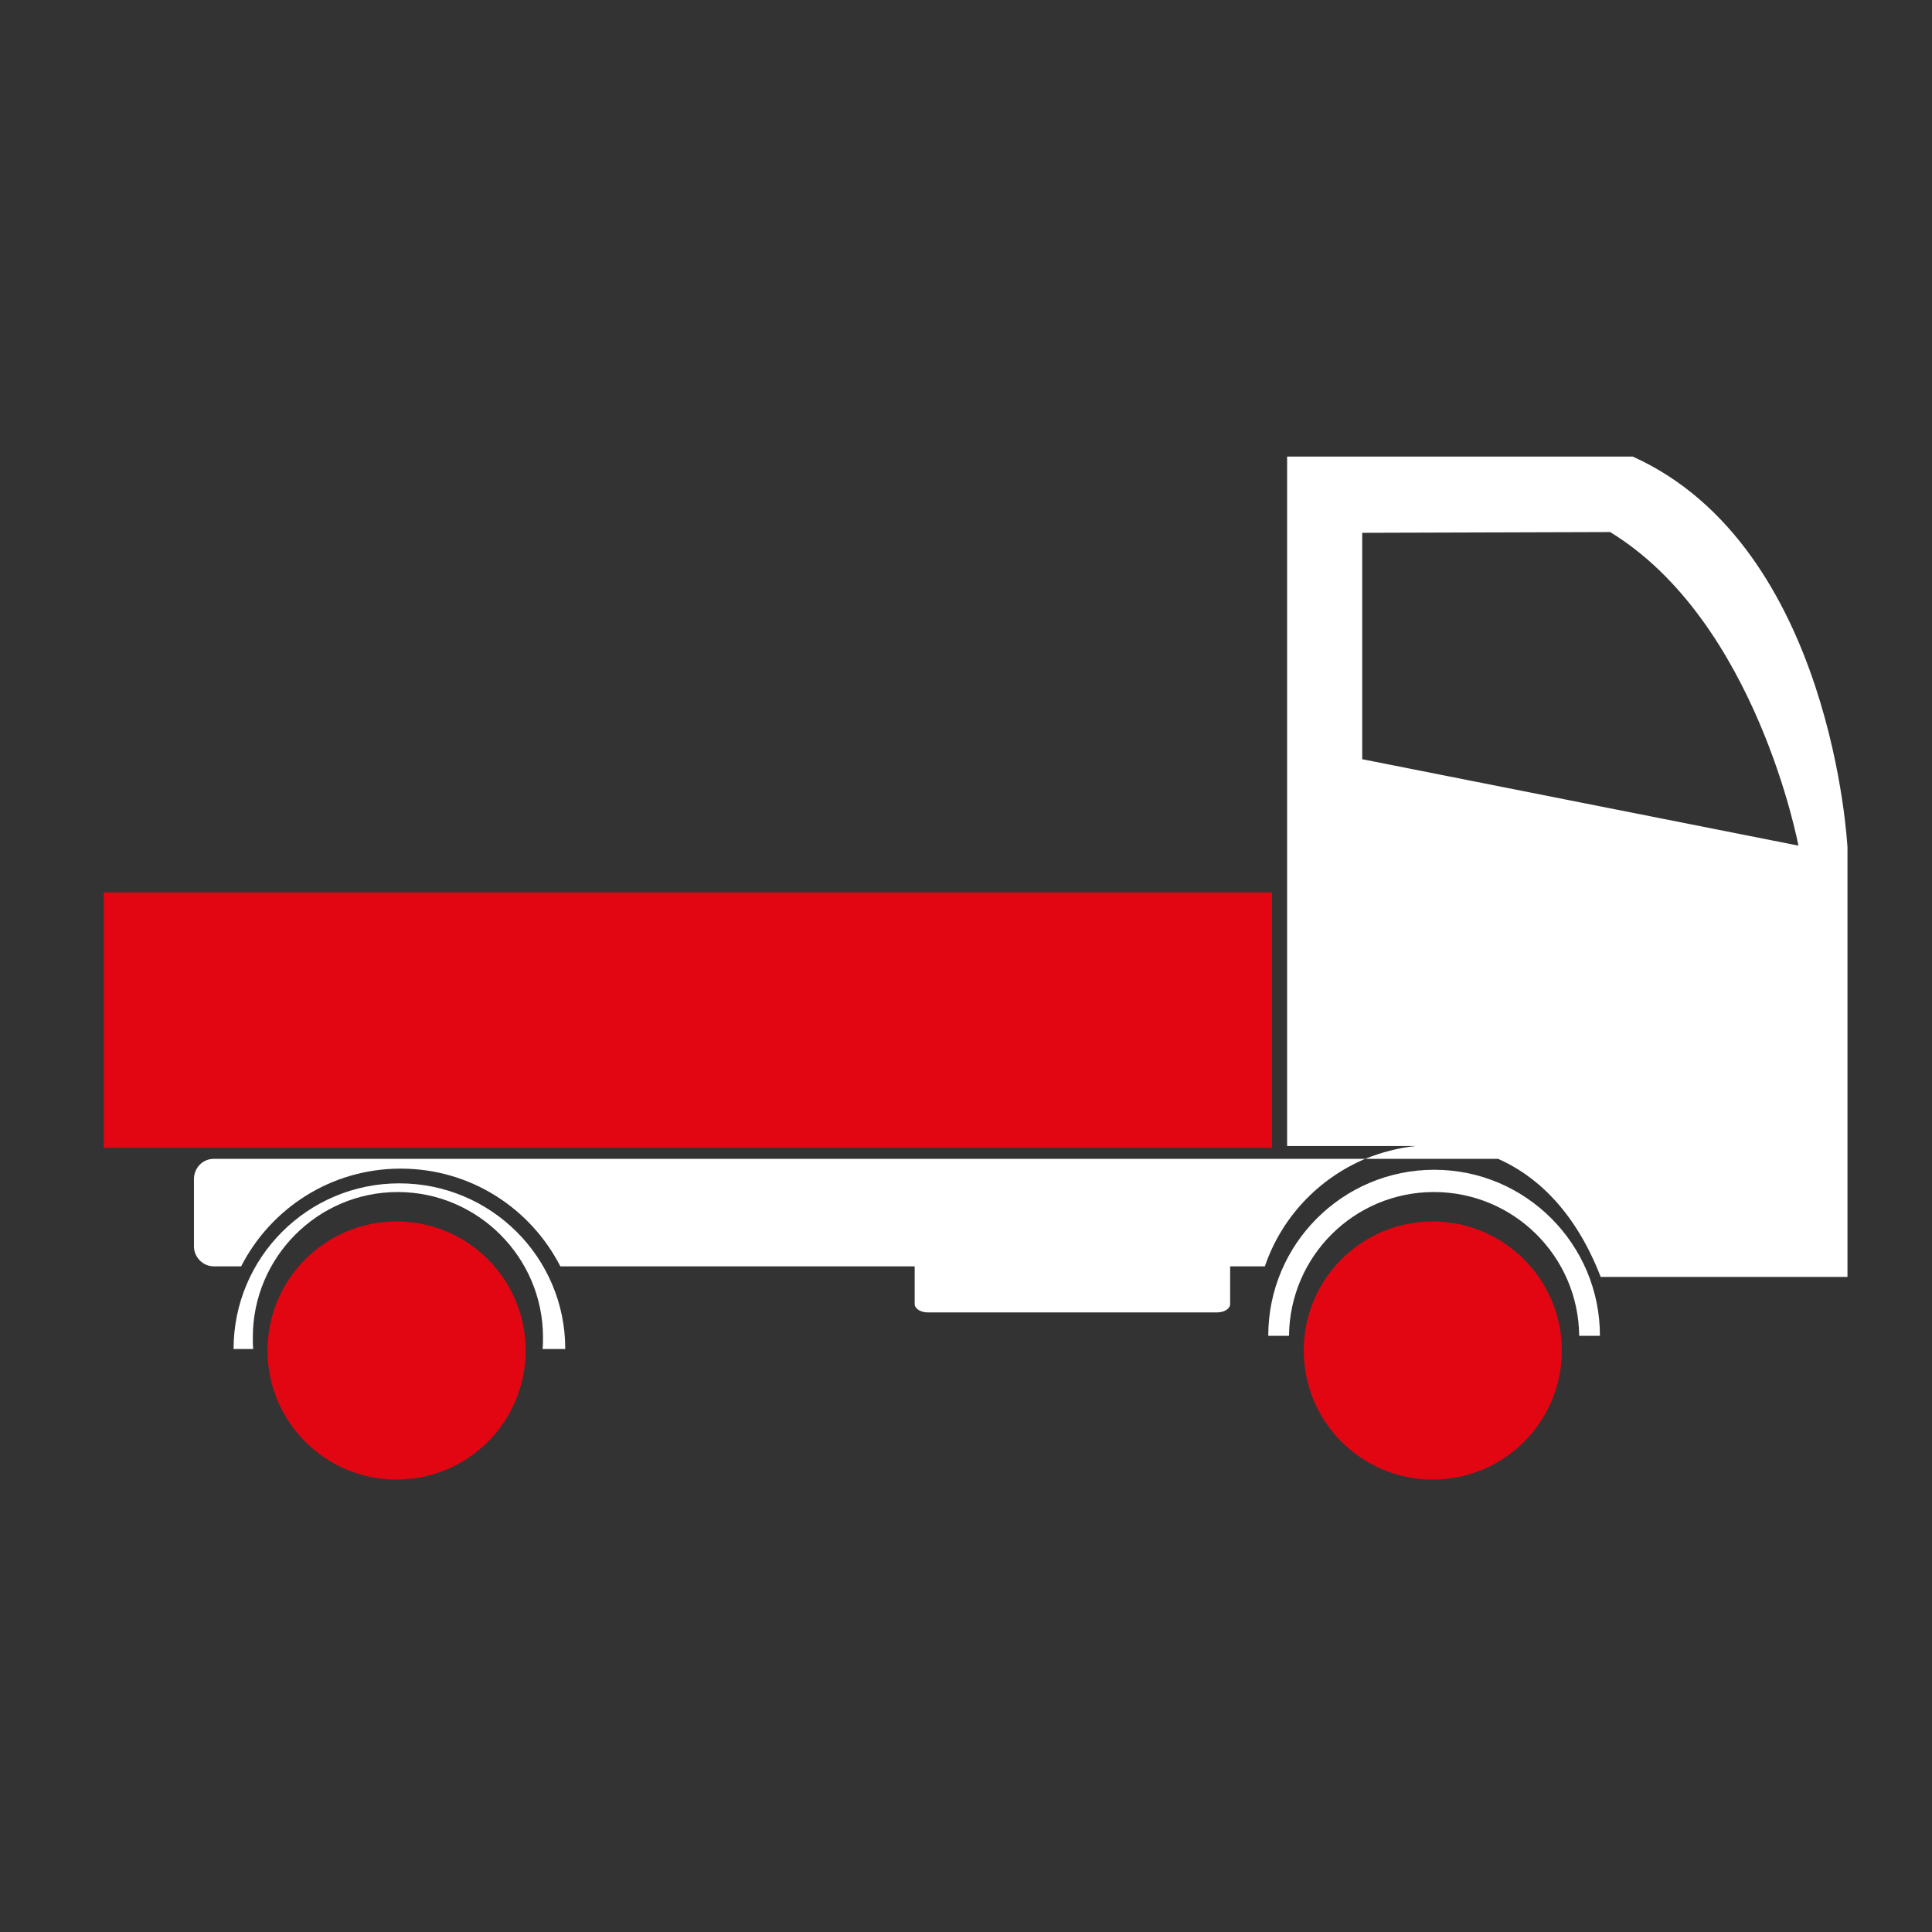
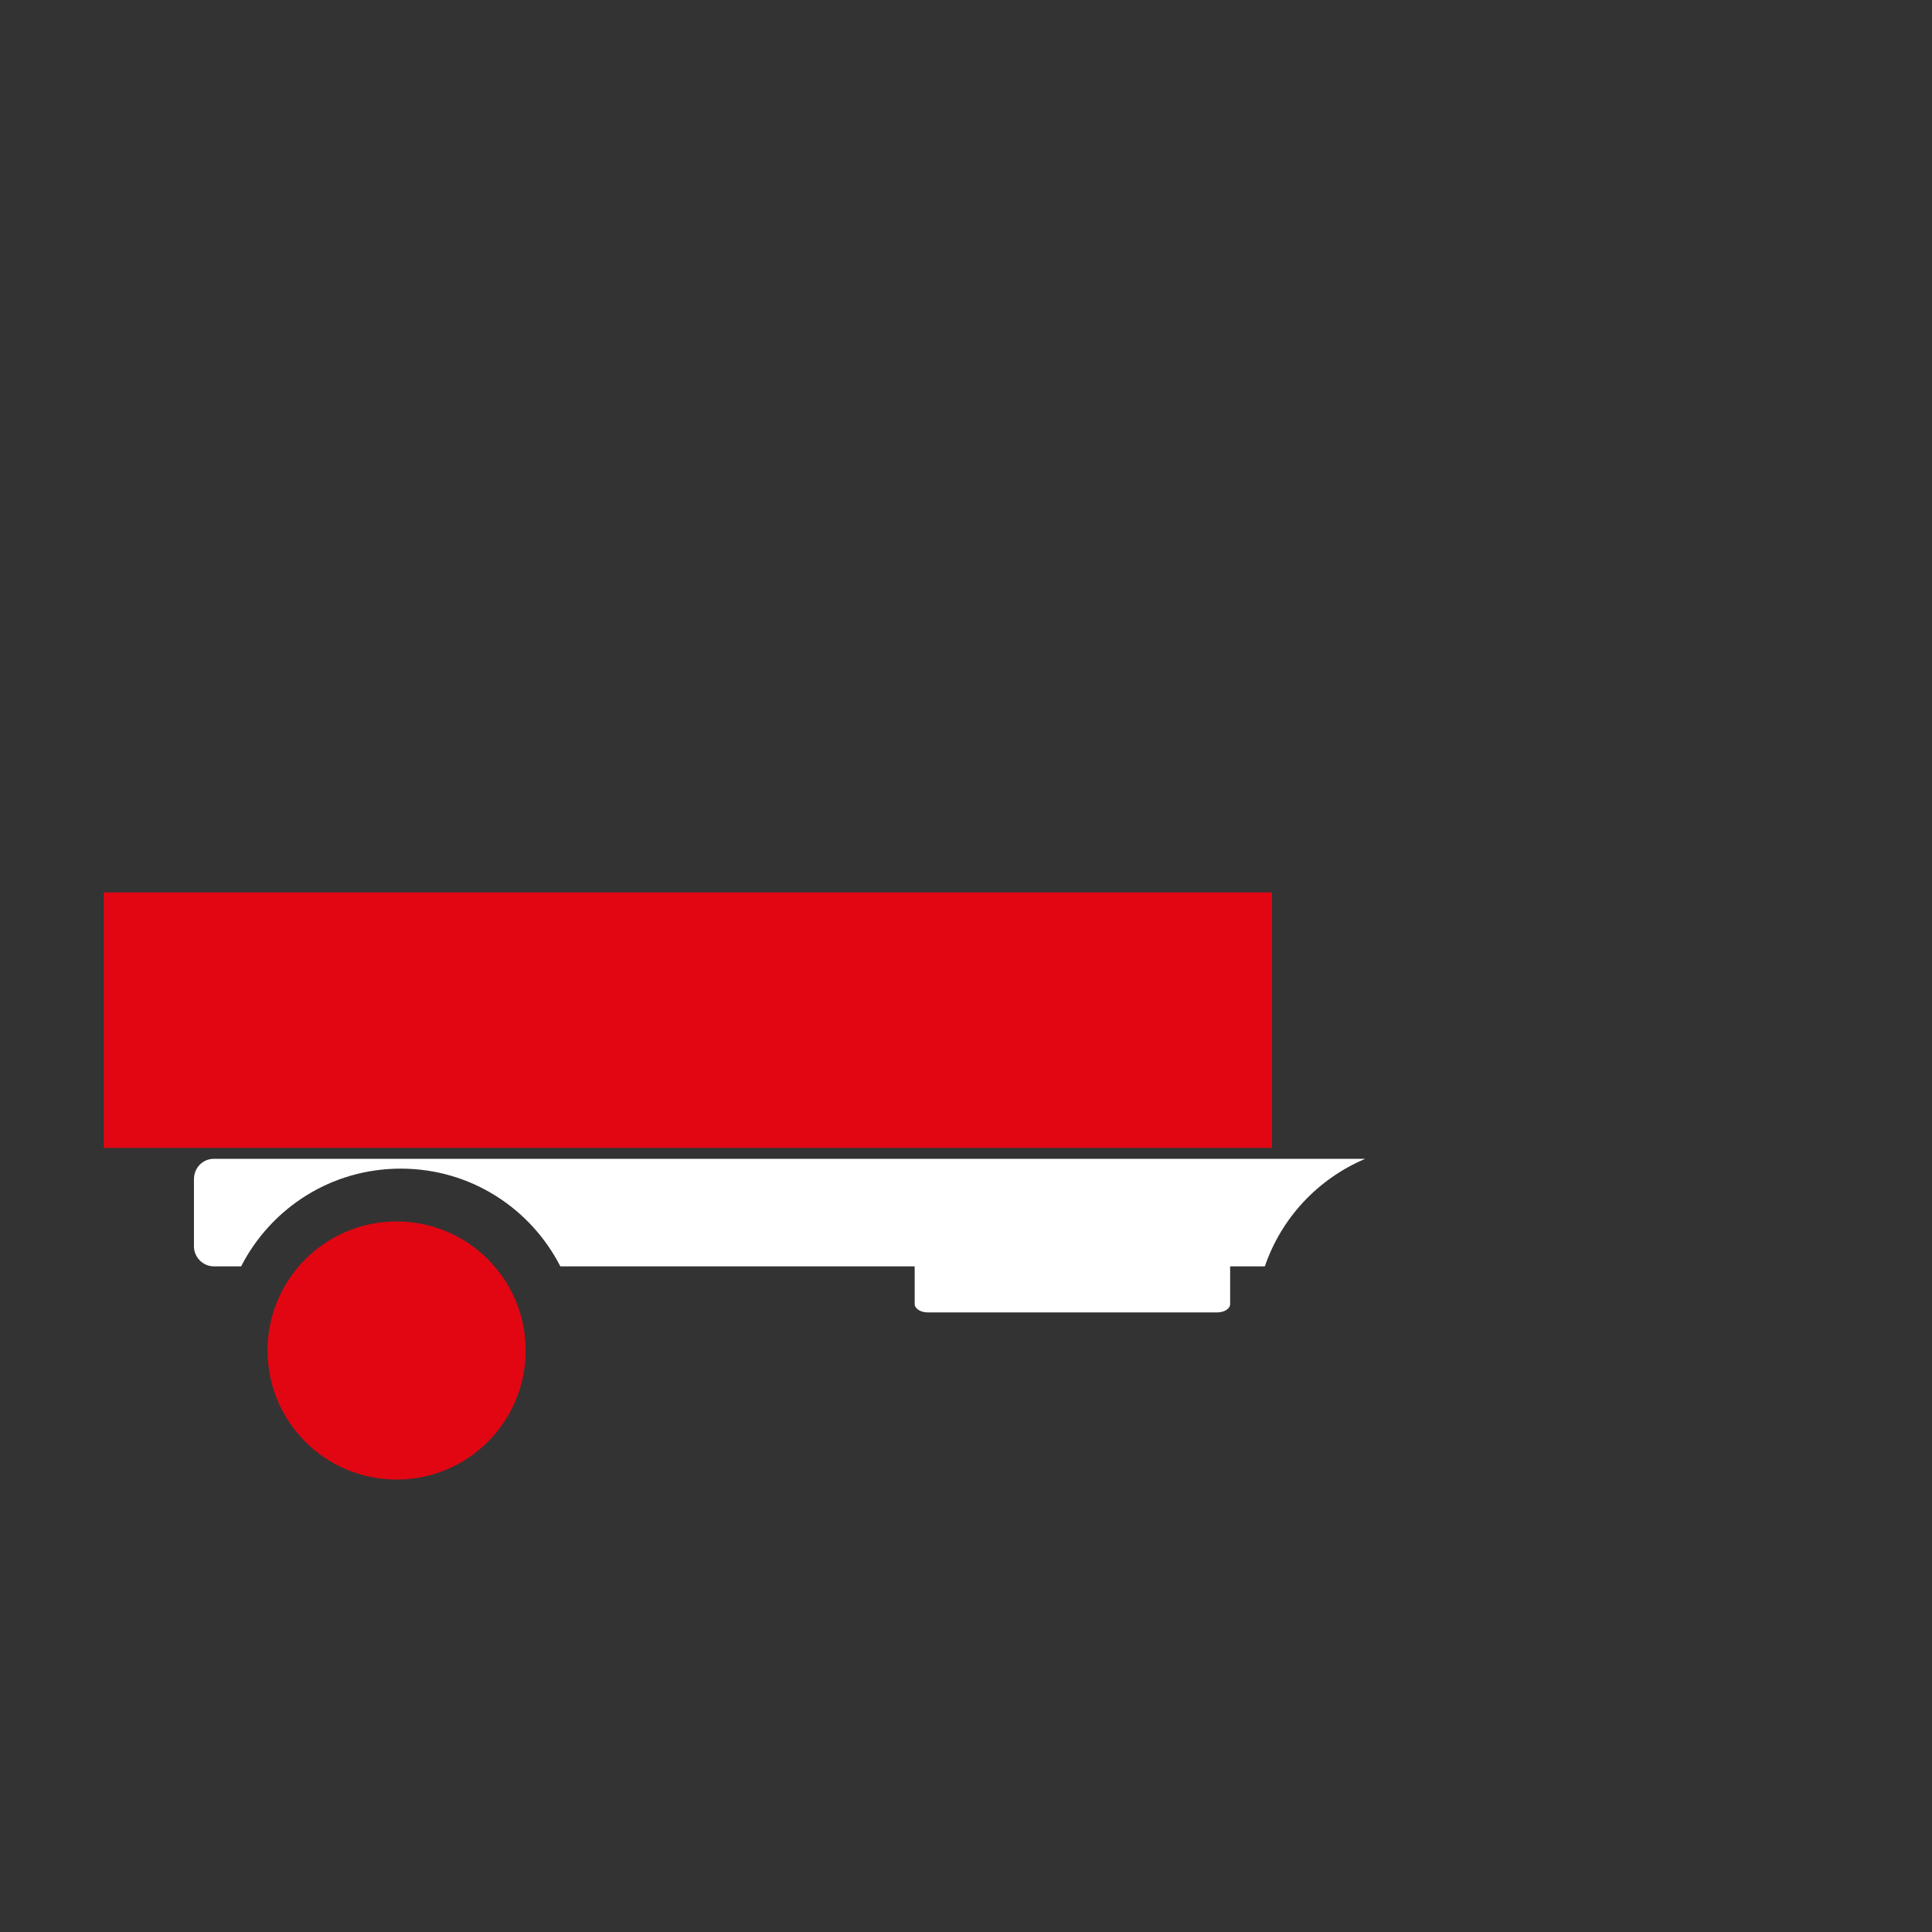
<svg xmlns="http://www.w3.org/2000/svg" xmlns:xlink="http://www.w3.org/1999/xlink" version="1.1" id="Camada_1" x="0px" y="0px" viewBox="0 0 512 512" style="enable-background:new 0 0 512 512;" xml:space="preserve">
  <rect x="0" y="0" width="512" height="512" fill="#333333" stroke="none" />
  <style type="text/css">
	.st0{fill:#E20613;}
	.st1{clip-path:url(#SVGID_2_);fill:#FFFFFF;}
	.st2{clip-path:url(#SVGID_4_);fill:#FFFFFF;}
	.st3{clip-path:url(#SVGID_6_);fill:#FFFFFF;}
	.st4{clip-path:url(#SVGID_8_);fill:#FFFFFF;}
	.st5{clip-path:url(#SVGID_10_);fill:#E20613;}
	.st6{clip-path:url(#SVGID_12_);fill:#E20613;}
</style>
  <rect x="27.5" y="236.5" class="st0" width="309.6" height="67.7" />
  <g>
    <g>
      <defs>
-         <rect id="SVGID_1_" x="27.5" y="121" width="462.2" height="271.1" />
-       </defs>
+         </defs>
      <clipPath id="SVGID_2_">
        <use xlink:href="#SVGID_1_" style="overflow:visible;" />
      </clipPath>
      <path class="st1" d="M105.4,315.9c21.2,0,38.5,17.3,38.5,38.5c0,1.1,0,2.1-0.1,3.1h6c0-24.3-19.7-43.9-44-43.9    s-43.9,19.7-43.9,43.9h5.2c-0.1-1-0.1-2-0.1-3.1C67,333.2,84.2,315.9,105.4,315.9" />
    </g>
    <g>
      <defs>
-         <rect id="SVGID_3_" x="27.5" y="121" width="462.2" height="271.1" />
-       </defs>
+         </defs>
      <clipPath id="SVGID_4_">
        <use xlink:href="#SVGID_3_" style="overflow:visible;" />
      </clipPath>
-       <path class="st2" d="M380,315.9c21.1,0,38.3,17,38.5,38.1h5.5c0-24.3-19.7-44-43.9-44c-24.3,0-44,19.7-44,44h5.5    C341.8,332.9,358.9,315.9,380,315.9" />
    </g>
    <g>
      <defs>
        <rect id="SVGID_5_" x="27.5" y="121" width="462.2" height="271.1" />
      </defs>
      <clipPath id="SVGID_6_">
        <use xlink:href="#SVGID_5_" style="overflow:visible;" />
      </clipPath>
-       <path class="st3" d="M432.7,121h-91.6v182.7h34.1c-4.7,0.5-9.2,1.7-13.4,3.4H397c9.1,4,20,12.7,27.2,31.3h65.4V224.6    C489.6,224.6,485.7,144.9,432.7,121 M361,201.2v-60l65.7-0.2c38.8,23.7,49.9,83.1,49.9,83.1L361,201.2z" />
    </g>
    <g>
      <defs>
        <rect id="SVGID_7_" x="27.5" y="121" width="462.2" height="271.1" />
      </defs>
      <clipPath id="SVGID_8_">
        <use xlink:href="#SVGID_7_" style="overflow:visible;" />
      </clipPath>
      <path class="st4" d="M51.4,312.5v17.8c0,2.9,2.4,5.3,5.3,5.3h7.2c7.9-15.4,23.8-25.9,42.3-25.9s34.4,10.5,42.3,25.9h93.9v10    c0,1.2,1.6,2.2,3.4,2.2h76.8c1.9,0,3.4-1,3.4-2.2v-10h9.2c4.4-12.9,14.1-23.2,26.6-28.5H56.7C53.7,307.1,51.4,309.5,51.4,312.5" />
    </g>
    <g>
      <defs>
        <rect id="SVGID_9_" x="27.5" y="121" width="462.2" height="271.1" />
      </defs>
      <clipPath id="SVGID_10_">
        <use xlink:href="#SVGID_9_" style="overflow:visible;" />
      </clipPath>
      <path class="st5" d="M139.3,357.9c0,18.9-15.3,34.2-34.2,34.2s-34.2-15.3-34.2-34.2s15.3-34.2,34.2-34.2    C124,323.7,139.3,339,139.3,357.9" />
    </g>
    <g>
      <defs>
-         <rect id="SVGID_11_" x="27.5" y="121" width="462.2" height="271.1" />
-       </defs>
+         </defs>
      <clipPath id="SVGID_12_">
        <use xlink:href="#SVGID_11_" style="overflow:visible;" />
      </clipPath>
      <path class="st6" d="M413.9,357.9c0,18.9-15.3,34.2-34.2,34.2c-18.9,0-34.2-15.3-34.2-34.2s15.3-34.2,34.2-34.2    C398.5,323.7,413.9,339,413.9,357.9" />
    </g>
  </g>
</svg>